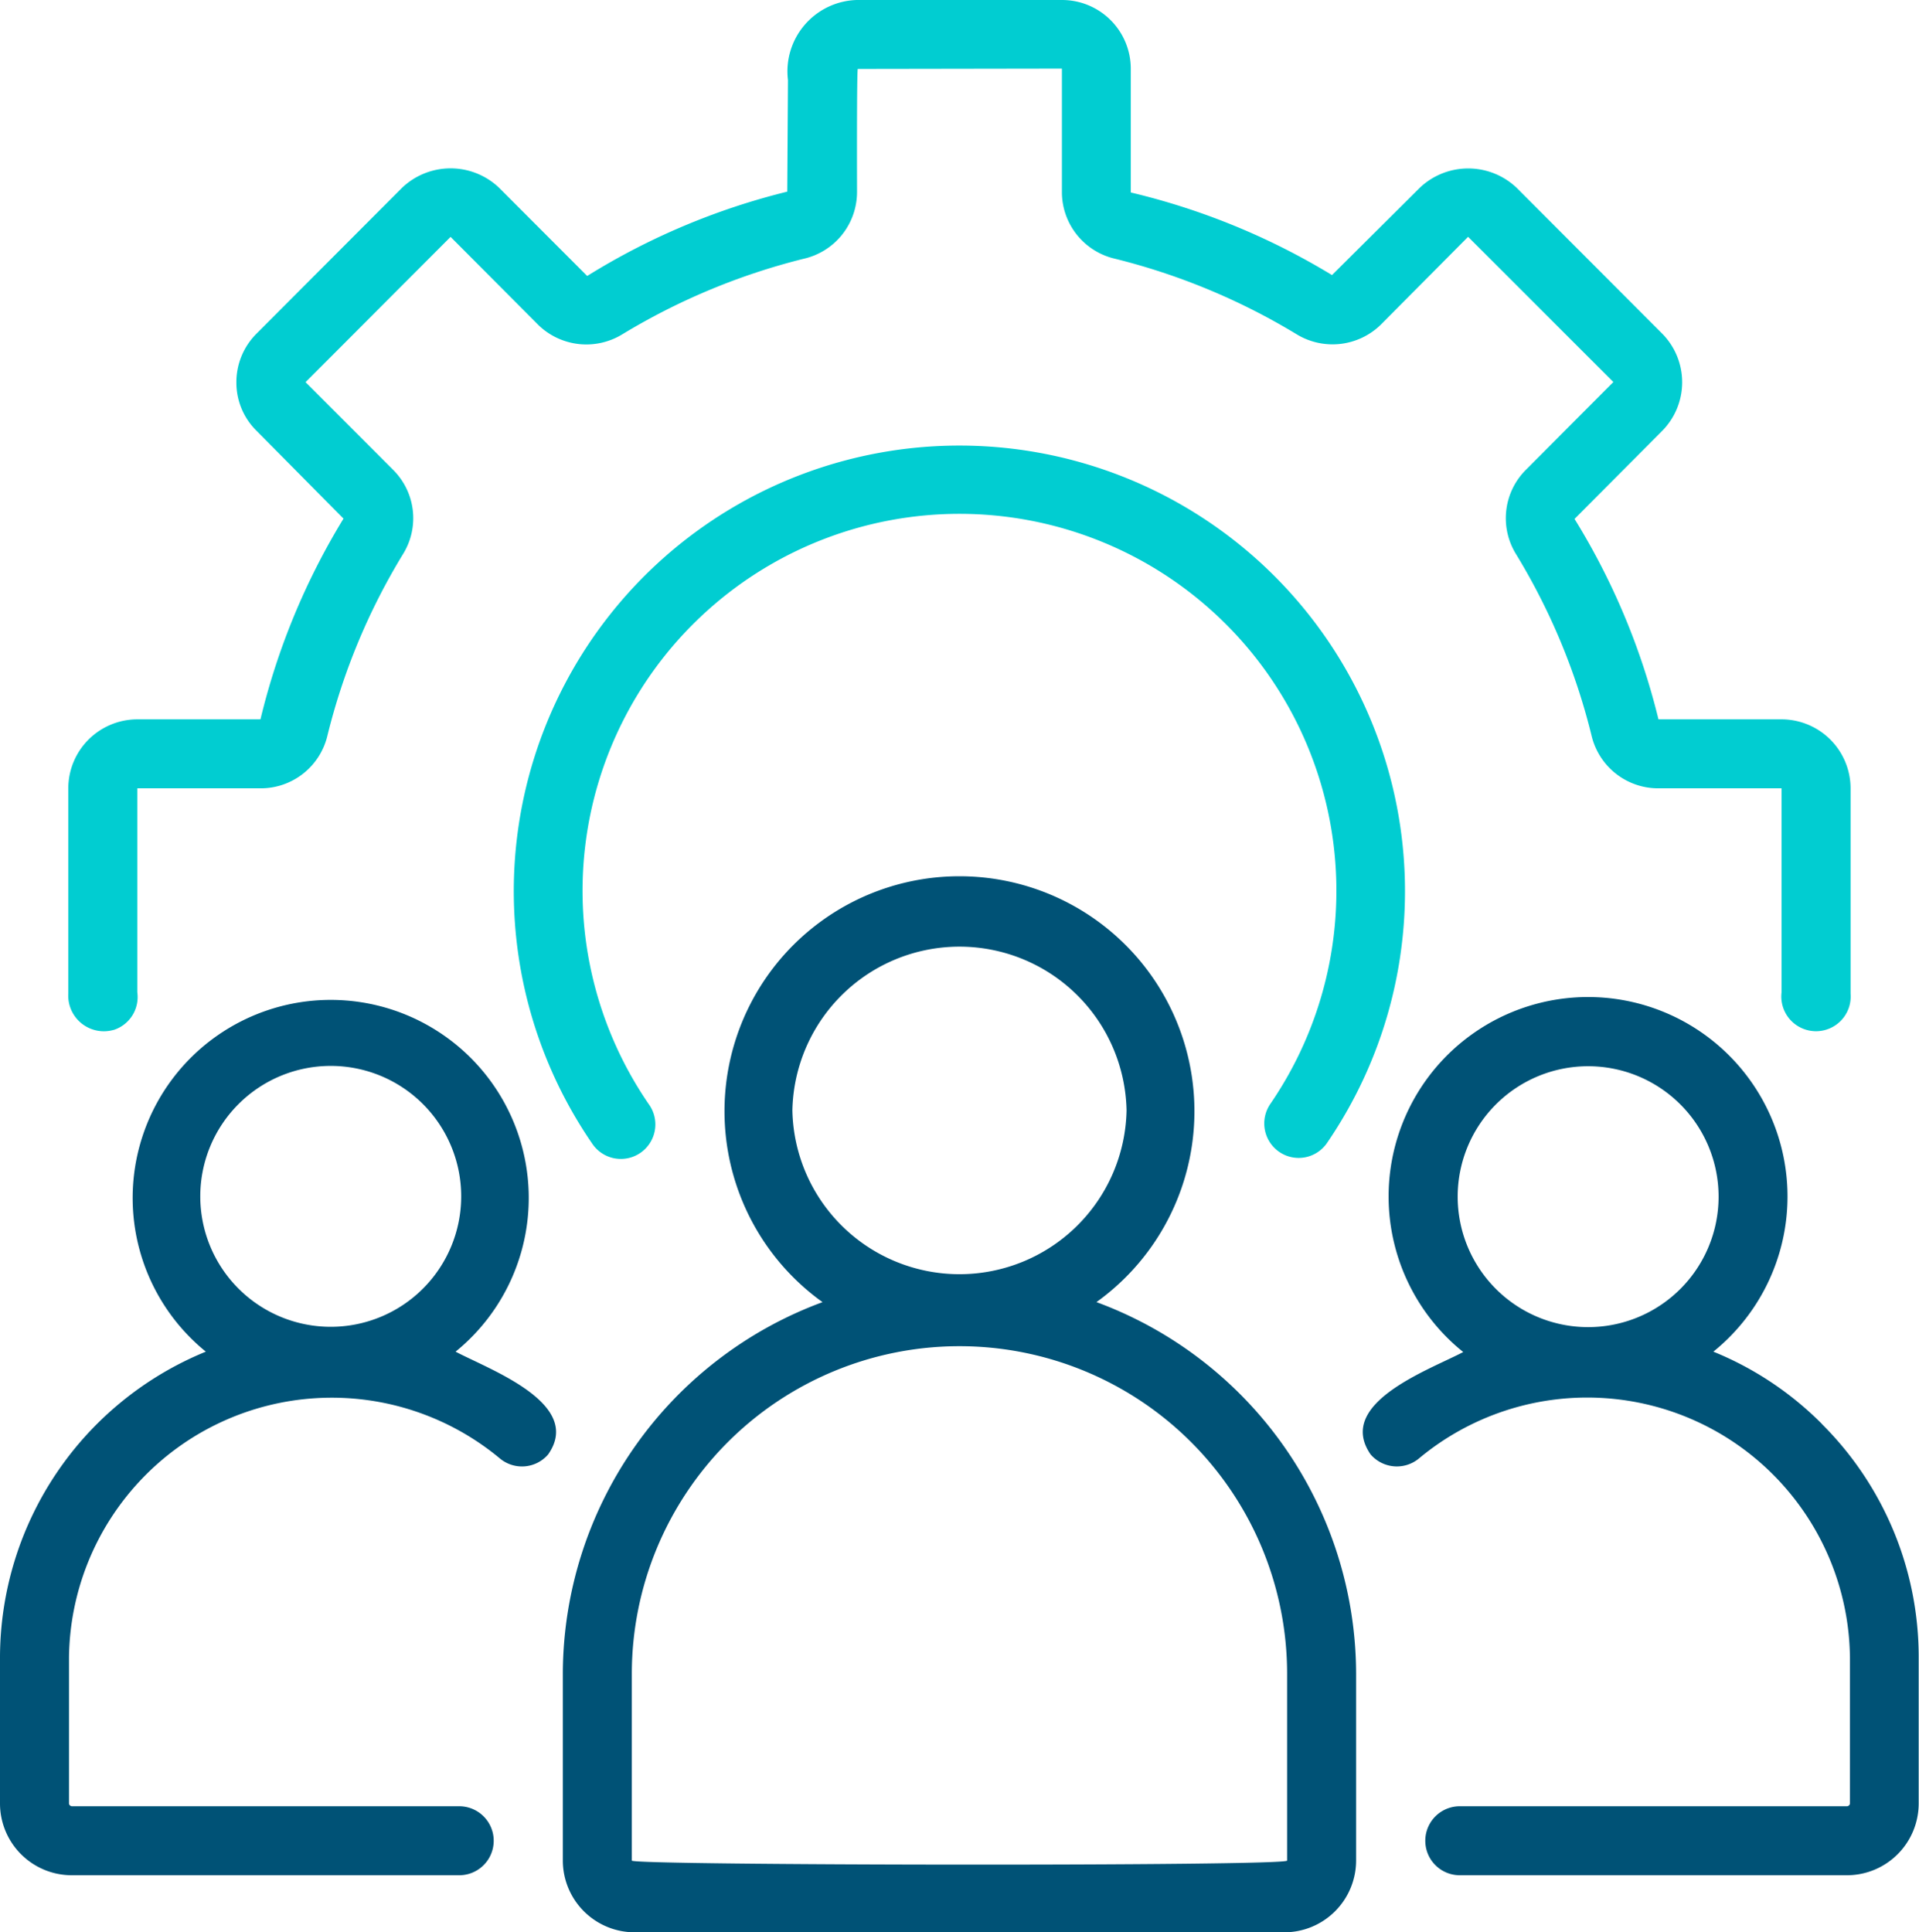
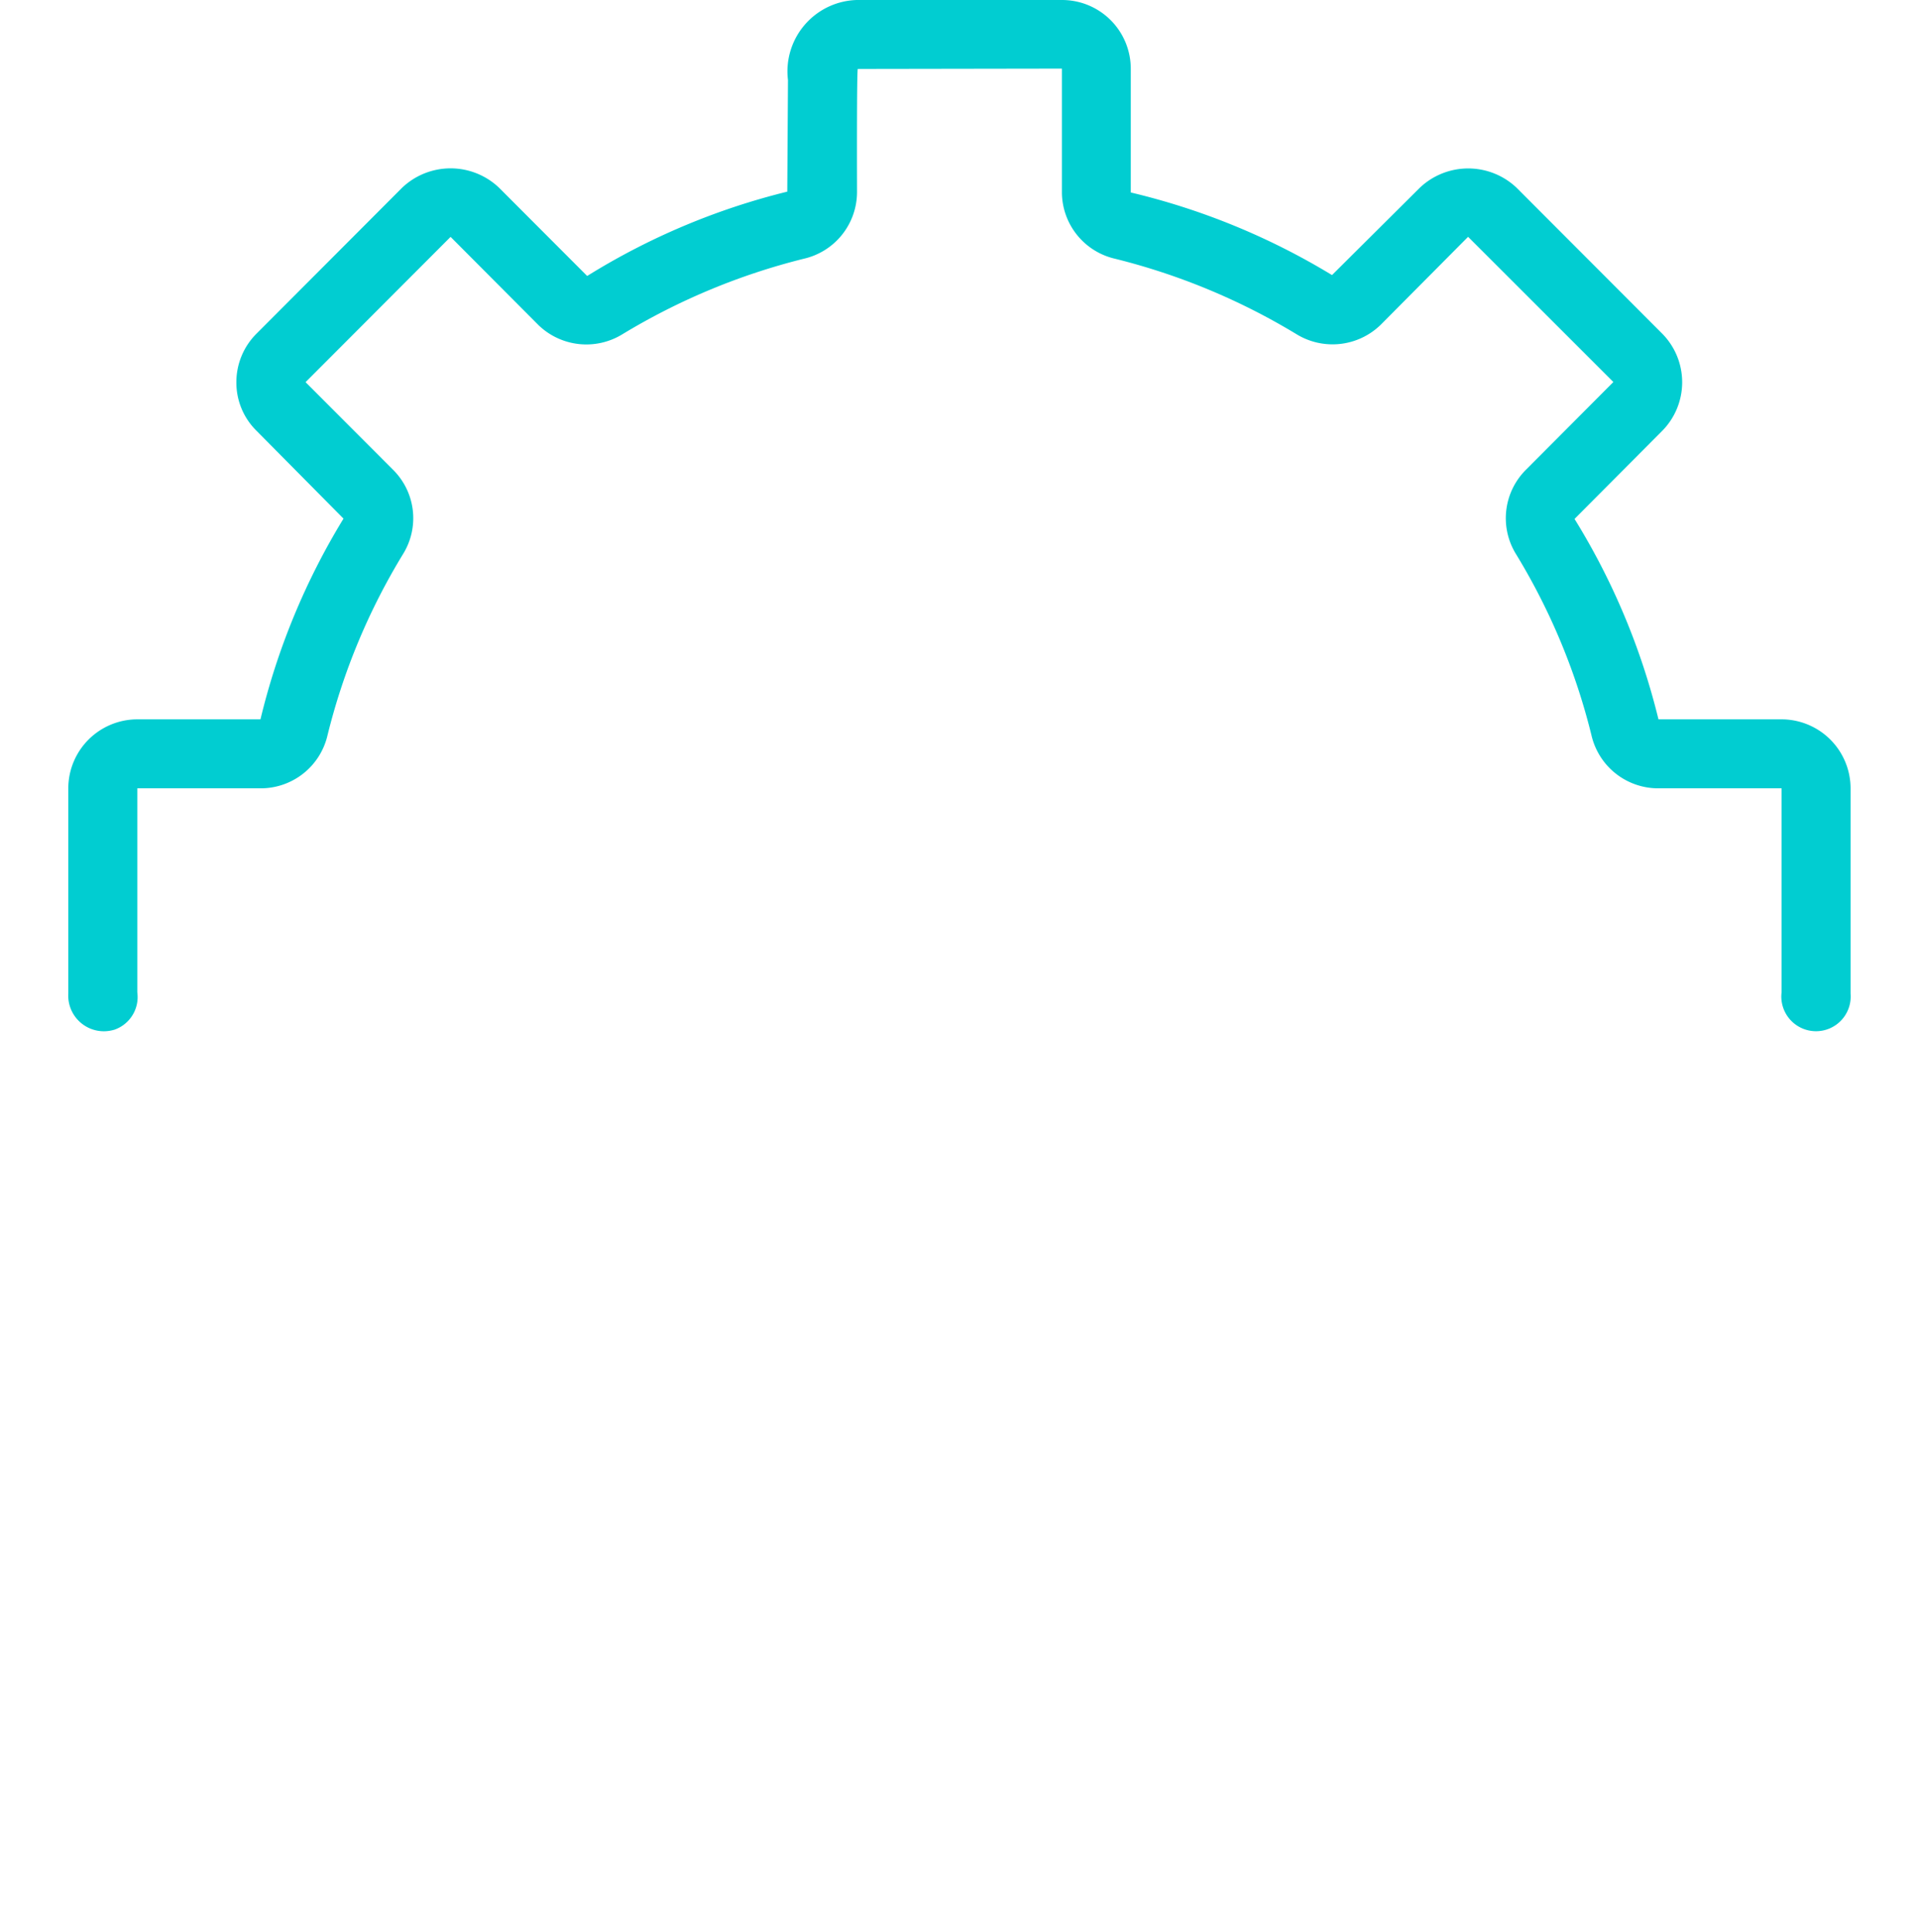
<svg xmlns="http://www.w3.org/2000/svg" width="30.038" height="30.243" viewBox="0 0 30.038 30.243">
  <g id="icon1" transform="translate(-4.19 -4)">
-     <path id="Path_3648" data-name="Path 3648" d="M31.067,27.974a.538.538,0,0,0,.751-.138,6.975,6.975,0,1,0-11.506.005.54.54,0,1,0,.888-.614,5.9,5.9,0,1,1,9.729,0A.54.54,0,0,0,31.067,27.974Z" transform="translate(-6.856 -5.945)" fill="#01cdd1" />
    <path id="Path_3649" data-name="Path 3649" d="M6.88,20.122a.541.541,0,0,0,.369-.59V16.34H9.183a1.073,1.073,0,0,0,1.043-.828,10.061,10.061,0,0,1,1.181-2.836,1.067,1.067,0,0,0-.151-1.319L9.883,9.982l2.27-2.274,1.379,1.384a1.078,1.078,0,0,0,1.314.138,10.253,10.253,0,0,1,2.832-1.179,1.072,1.072,0,0,0,.837-1.039c0-.043-.006-1.958.013-1.933l3.194-.005V7.013a1.071,1.071,0,0,0,.831,1.037,10.243,10.243,0,0,1,2.834,1.177,1.081,1.081,0,0,0,1.325-.143l1.368-1.377L30.354,9.98l-1.366,1.371a1.07,1.07,0,0,0-.156,1.326,10.057,10.057,0,0,1,1.179,2.832,1.073,1.073,0,0,0,1.043.831h1.933v3.192a.543.543,0,1,0,1.08.022V16.34a1.082,1.082,0,0,0-1.08-1.08l-1.927,0a10.853,10.853,0,0,0-1.314-3.137l1.366-1.372a1.083,1.083,0,0,0,.005-1.53L28.839,6.939a1.1,1.1,0,0,0-1.521.006L25.95,8.306A10.909,10.909,0,0,0,22.8,7.013V5.075A1.076,1.076,0,0,0,21.728,4H18.509a1.118,1.118,0,0,0-1.075,1.253L17.423,7a10.83,10.83,0,0,0-3.132,1.32L12.913,6.94a1.1,1.1,0,0,0-1.52,0L9.119,9.219A1.072,1.072,0,0,0,8.8,9.99a1.057,1.057,0,0,0,.315.753l1.362,1.375a10.9,10.9,0,0,0-1.3,3.142H7.249a1.082,1.082,0,0,0-1.08,1.08v3.213a.558.558,0,0,0,.711.568Z" transform="translate(-0.91)" fill="#01cdd1" />
-     <path id="Path_3650" data-name="Path 3650" d="M11.321,36.811a3.1,3.1,0,1,0-3.909,0A5.18,5.18,0,0,0,4.19,41.6v2.284a1.124,1.124,0,0,0,1.123,1.123h6.065a.54.54,0,0,0,0-1.08H5.313a.049.049,0,0,1-.043-.043V41.6a4.114,4.114,0,0,1,6.739-3.122.54.54,0,0,0,.761-.058C13.328,37.624,11.857,37.094,11.321,36.811Zm-1.954-.389a2.042,2.042,0,1,1,2.042-2.042,2.042,2.042,0,0,1-2.042,2.042Zm11.985-.386a3.678,3.678,0,1,0-4.287,0A6.213,6.213,0,0,0,13,41.854v2.918A1.124,1.124,0,0,0,14.124,45.9h10.17a1.124,1.124,0,0,0,1.123-1.123V41.854a6.213,6.213,0,0,0-4.065-5.819Zm-4.759-3a2.616,2.616,0,0,1,5.231,0A2.616,2.616,0,0,1,16.593,33.031Zm7.744,11.742c-.033.09-10.224.077-10.257,0V41.854a5.128,5.128,0,0,1,10.257,0Zm8.372-6.835a5.106,5.106,0,0,0-1.7-1.132,3.122,3.122,0,1,0-3.915.006c-.537.282-2,.8-1.452,1.6a.542.542,0,0,0,.761.064A4.113,4.113,0,0,1,33.147,41.6v2.284a.049.049,0,0,1-.043.043H27.04a.54.54,0,1,0,0,1.08H33.1a1.124,1.124,0,0,0,1.123-1.123V41.6a5.143,5.143,0,0,0-1.518-3.659Zm-3.66-1.516a2.042,2.042,0,1,1,2.042-2.042,2.042,2.042,0,0,1-2.042,2.042Z" transform="translate(0 -11.653)" fill="#005276" />
  </g>
</svg>